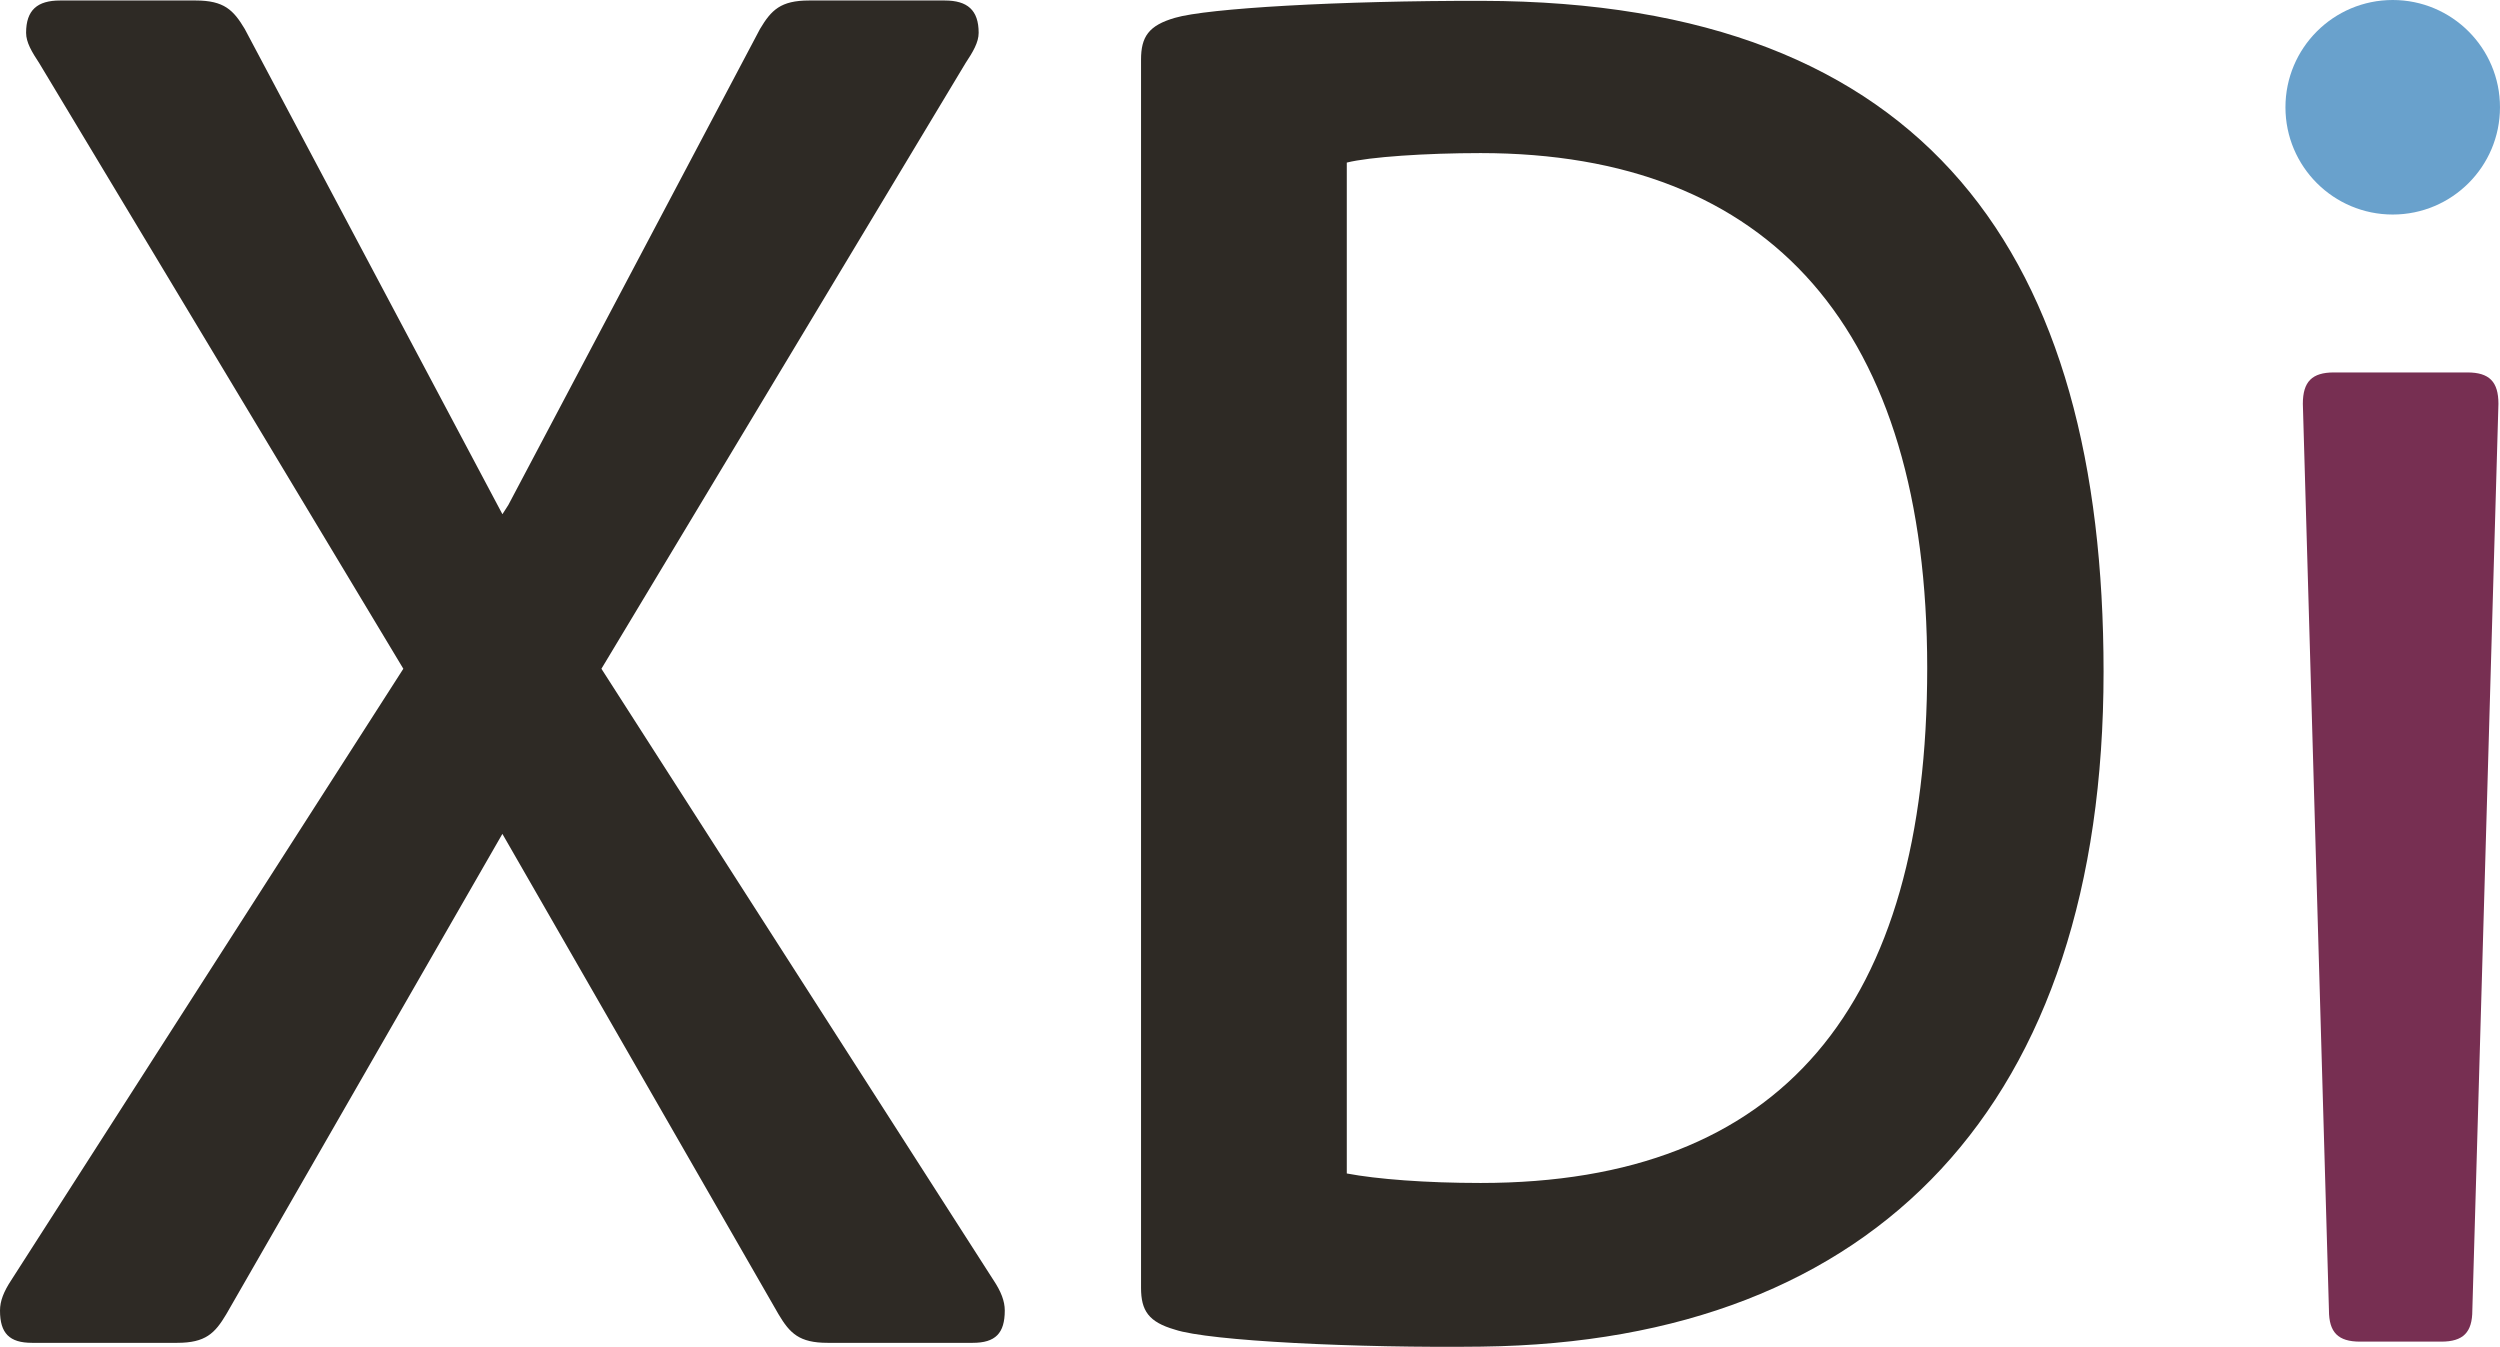
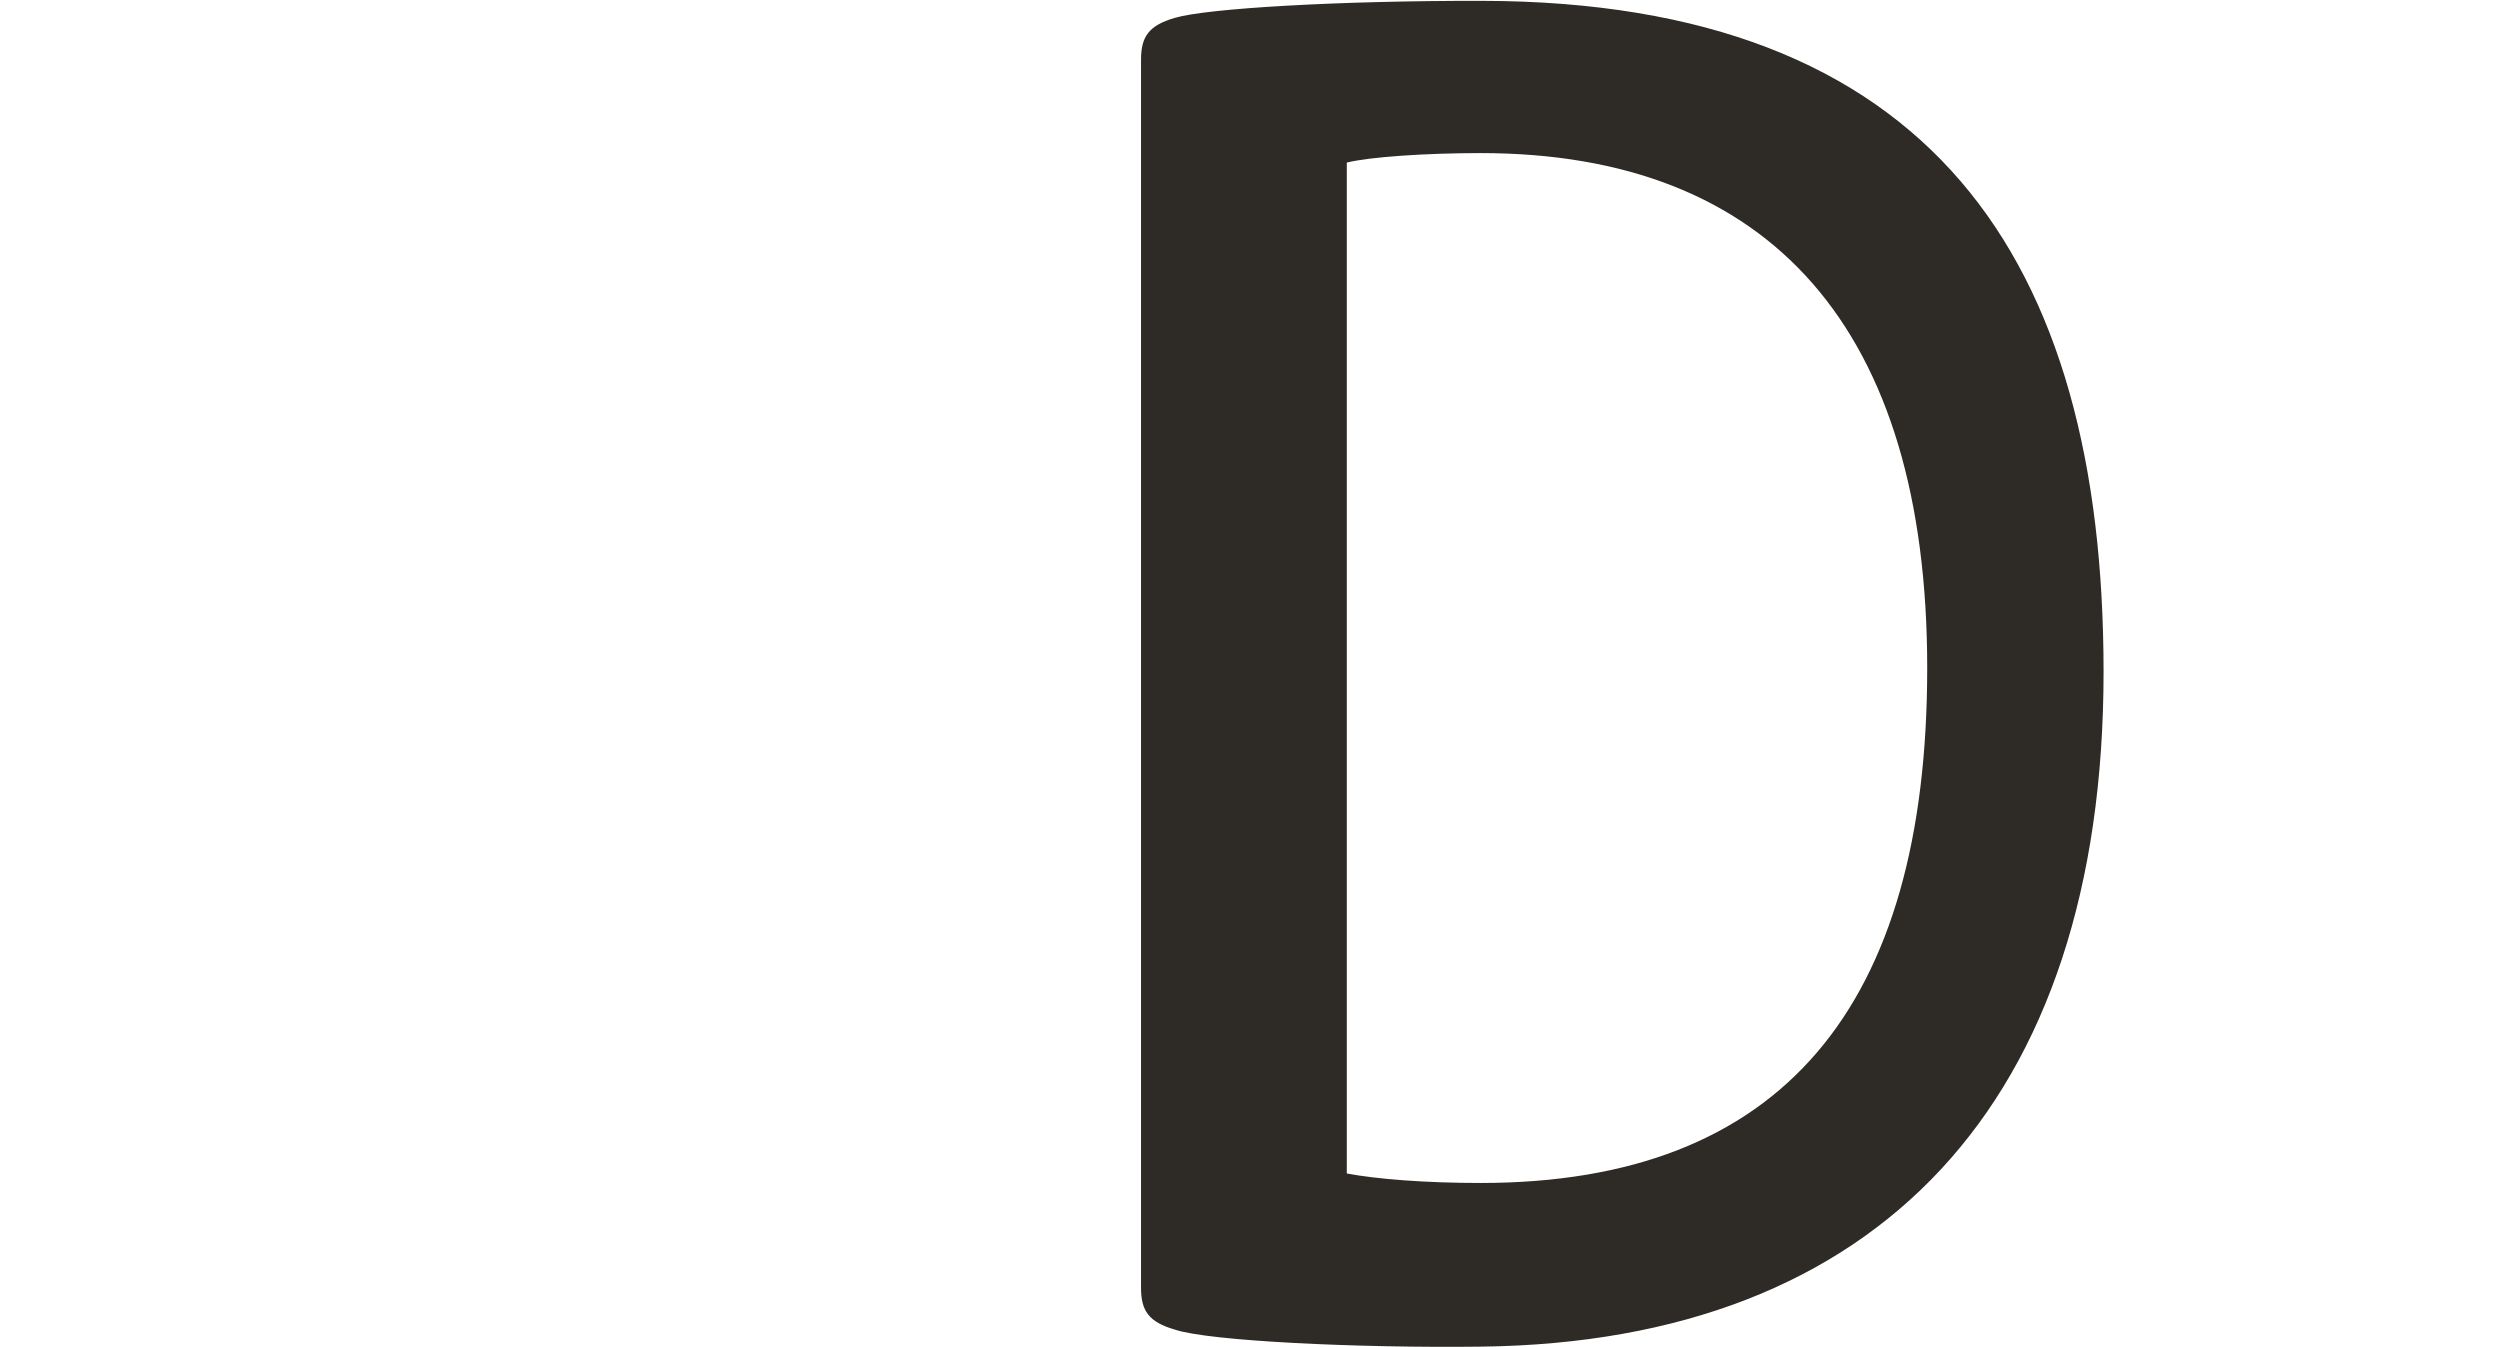
<svg xmlns="http://www.w3.org/2000/svg" data-name="Layer 2" id="Layer_2" viewBox="0 0 191.576 103.209">
  <defs>
    <style>
      .cls-1 {
        fill: #69a1cc;
      }

      .cls-2 {
        fill: #2e2a25;
      }

      .cls-3 {
        fill: #772f52;
      }
    </style>
  </defs>
  <g id="Red-Blue_konisch">
    <g>
-       <path class="cls-2" d="m113.583,103.192c-9.533.12-20.945-.427-23.545-1.302-2.022-.582-2.6-1.456-2.6-3.205V4.572c0-1.748.578-2.622,2.6-3.206,2.456-.728,12.567-1.321,23.545-1.301,34.277.062,47.614,19.657,47.614,51.417,0,33.071-17.336,51.327-47.614,51.709Zm-.123-91.461c-4.189,0-8.522.292-10.255.728v77.465c2.311.437,6.067.728,10.255.728,23.111,0,34.223-13.528,34.223-39.46s-11.978-39.461-34.223-39.461Z" />
-       <path class="cls-3" d="m187.071,102.81h-6.219c-1.683,0-2.384-.707-2.384-2.404l-2-69.462c0-1.697.701-2.404,2.384-2.404h10.22c1.683,0,2.384.707,2.384,2.404l-2,69.462c0,1.697-.701,2.404-2.384,2.404Zm4.376-94.59c0,4.469-3.623,8.092-8.092,8.092s-8.092-3.623-8.092-8.092S178.886.129,183.355.129s8.092,3.623,8.092,8.092Z" />
-       <path class="cls-2" d="m76.128,98.093l-30.041-46.846L73.984,4.846c.578-.874,1.011-1.602,1.011-2.331,0-1.748-.867-2.477-2.6-2.477h-10.401c-2.167,0-2.889.728-3.756,2.185l-19.282,36.471-.455.71L18.757,2.223C17.89.767,17.168.038,15.001.038H4.6C2.867.038,2,.767,2,2.515c0,.728.434,1.457,1.011,2.331l27.897,46.401L.867,98.093c-.578.874-.867,1.602-.867,2.332,0,1.748.722,2.477,2.456,2.477h11.123c2.167,0,2.889-.728,3.756-2.186l21.163-36.816,21.163,36.816c.867,1.458,1.589,2.186,3.756,2.186h11.123c1.734,0,2.456-.728,2.456-2.477,0-.729-.289-1.458-.867-2.332Z" />
-       <circle class="cls-1" cx="183.355" cy="8.22" r="8.22" />
+       <path class="cls-2" d="m113.583,103.192c-9.533.12-20.945-.427-23.545-1.302-2.022-.582-2.6-1.456-2.6-3.205V4.572c0-1.748.578-2.622,2.6-3.206,2.456-.728,12.567-1.321,23.545-1.301,34.277.062,47.614,19.657,47.614,51.417,0,33.071-17.336,51.327-47.614,51.709Zm-.123-91.461c-4.189,0-8.522.292-10.255.728v77.465c2.311.437,6.067.728,10.255.728,23.111,0,34.223-13.528,34.223-39.46s-11.978-39.461-34.223-39.461" />
    </g>
  </g>
</svg>